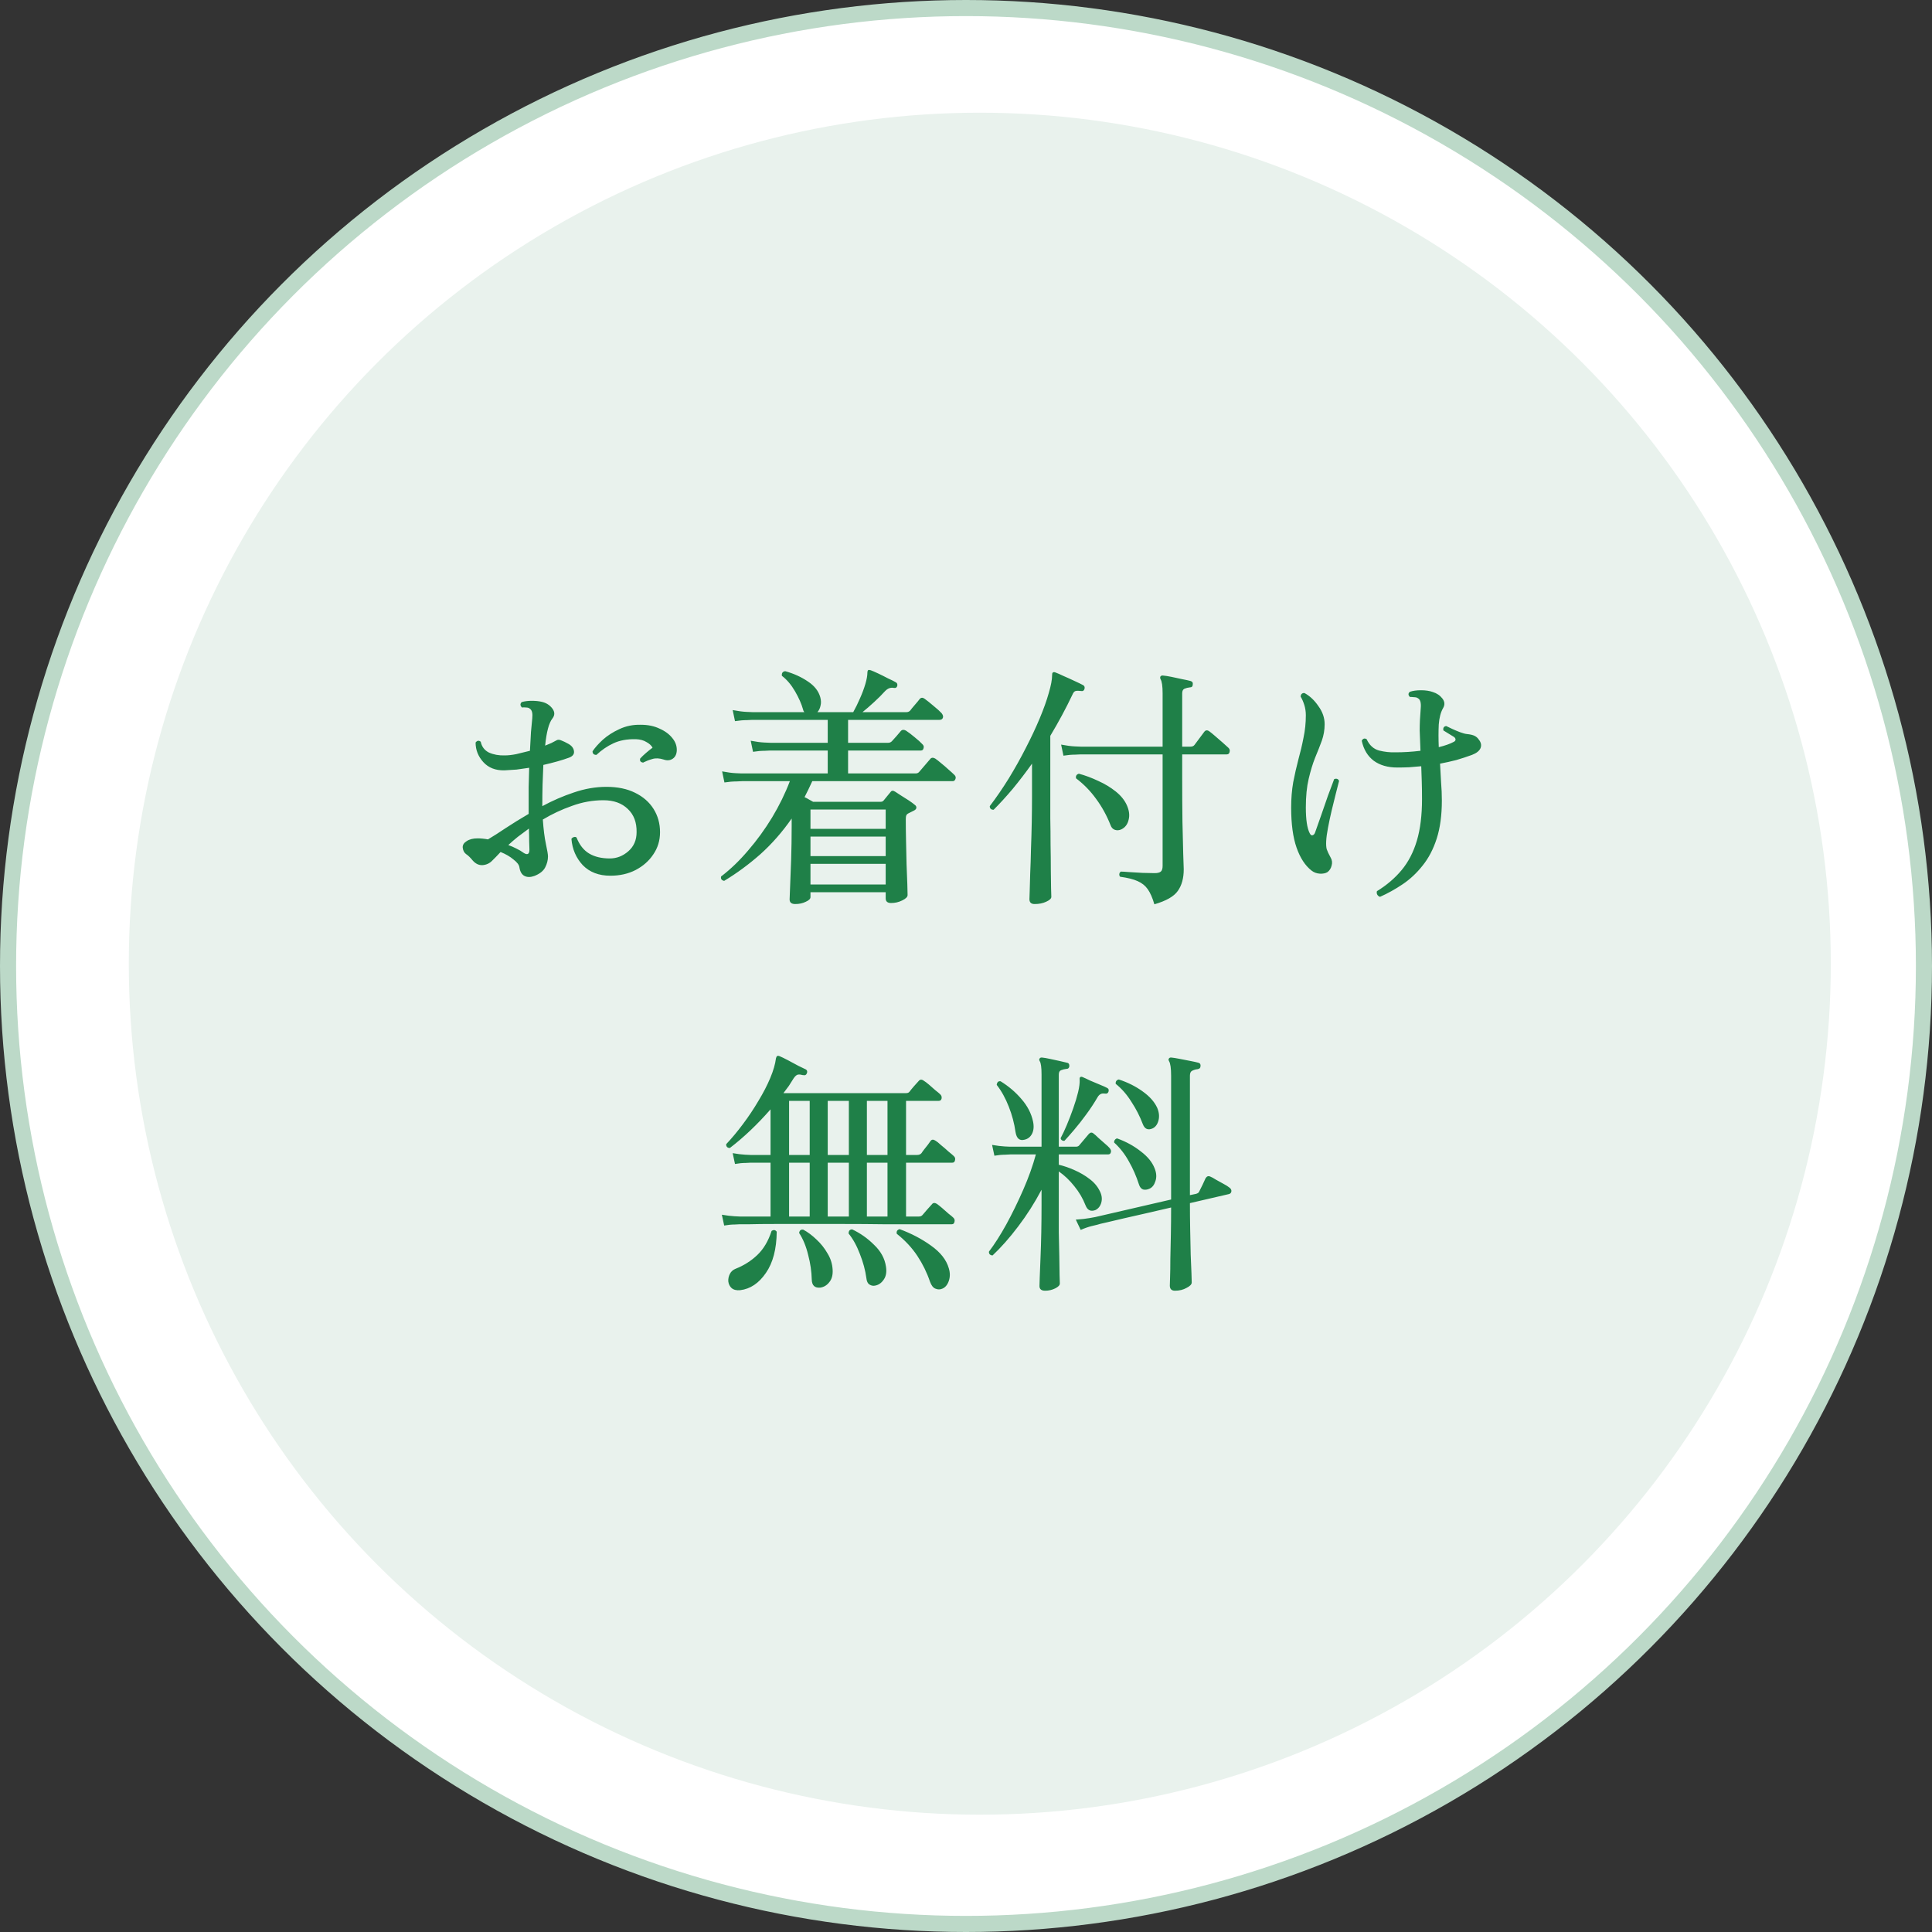
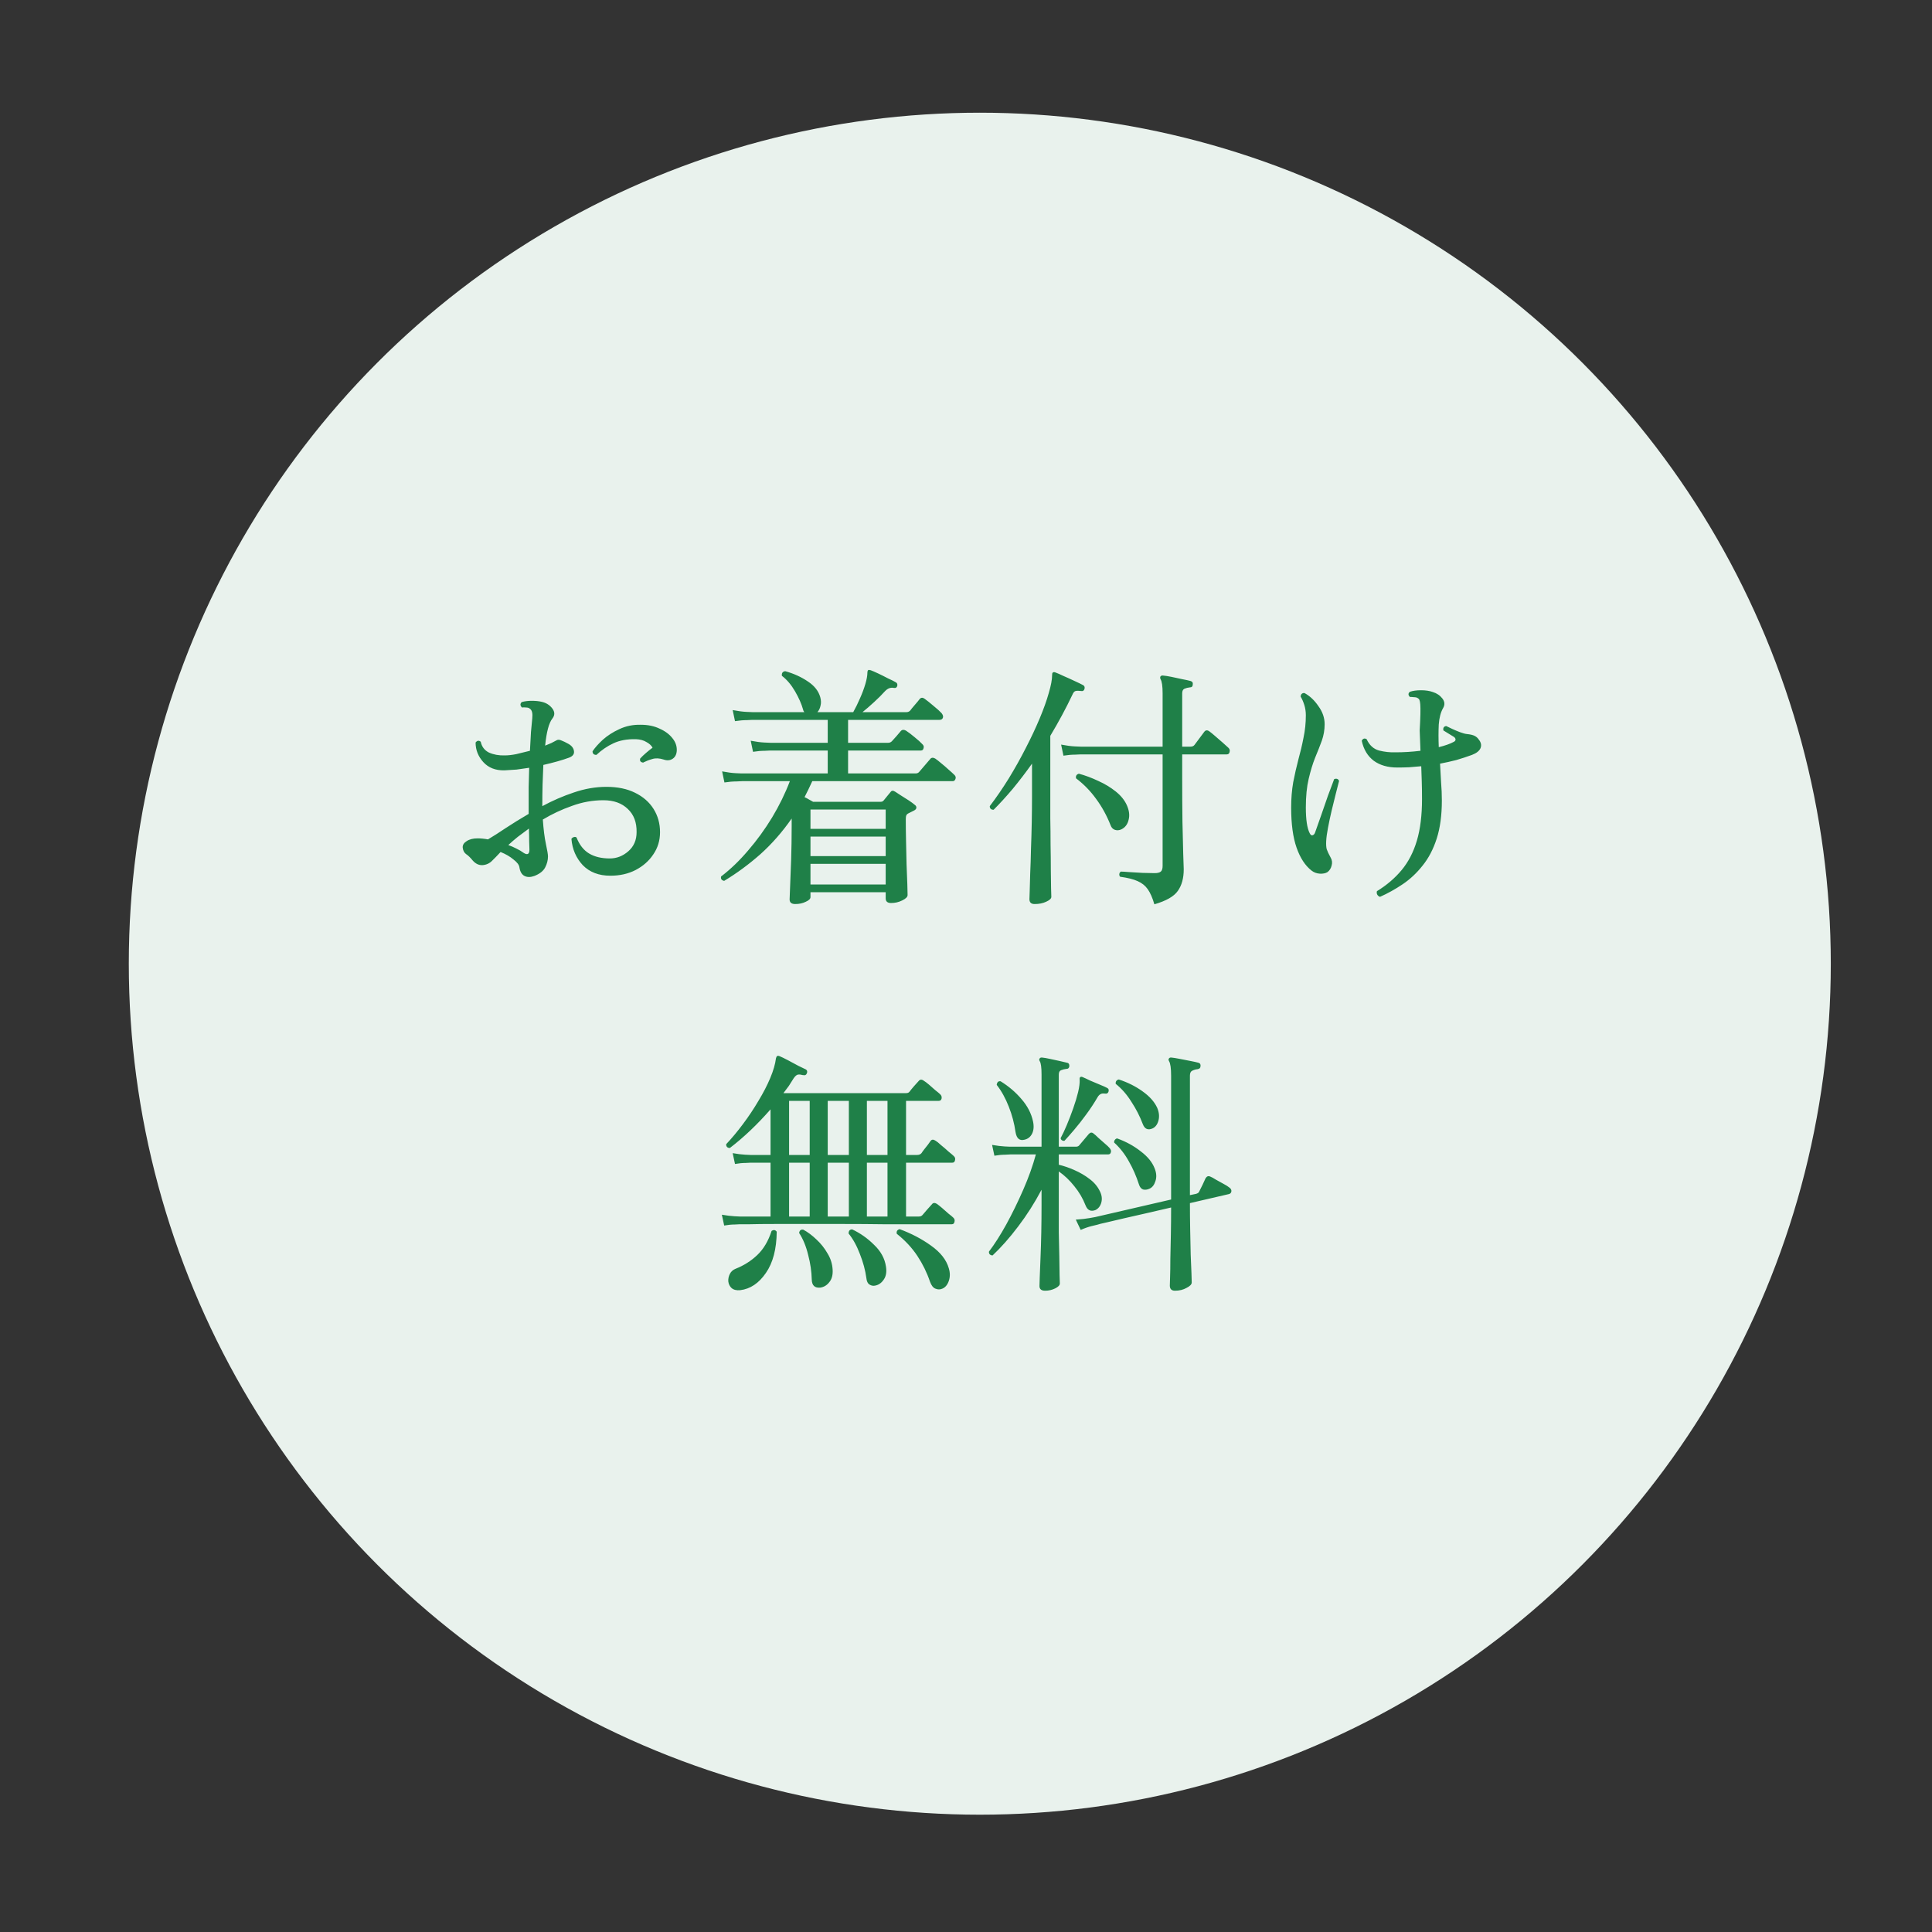
<svg xmlns="http://www.w3.org/2000/svg" width="120" height="120" viewBox="0 0 120 120" fill="none">
  <rect x="0" y="0" width="120" height="120" fill="#333333" stroke="none" />
-   <circle cx="60" cy="60" r="59.5" fill="white" stroke="#BCD9C8" />
  <circle cx="60.857" cy="59.857" r="52.857" fill="#E9F2ED" />
-   <path d="M33.188 54.408C32.953 54.493 32.751 54.493 32.58 54.408C32.409 54.323 32.303 54.141 32.26 53.864C32.239 53.715 32.116 53.555 31.892 53.384C31.679 53.203 31.412 53.048 31.092 52.92C30.985 53.027 30.889 53.128 30.804 53.224C30.719 53.309 30.644 53.384 30.58 53.448C30.42 53.619 30.217 53.715 29.972 53.736C29.737 53.747 29.529 53.645 29.348 53.432C29.209 53.261 29.076 53.133 28.948 53.048C28.831 52.963 28.761 52.829 28.74 52.648C28.729 52.488 28.809 52.355 28.98 52.248C29.151 52.131 29.38 52.072 29.668 52.072C29.764 52.072 29.865 52.077 29.972 52.088C30.089 52.099 30.201 52.115 30.308 52.136C30.617 51.955 30.985 51.72 31.412 51.432C31.849 51.144 32.324 50.851 32.836 50.552V50.12C32.836 49.704 32.836 49.293 32.836 48.888C32.847 48.472 32.857 48.072 32.868 47.688C32.601 47.731 32.34 47.768 32.084 47.8C31.828 47.821 31.577 47.837 31.332 47.848C30.777 47.859 30.34 47.688 30.02 47.336C29.7 46.984 29.54 46.579 29.54 46.12C29.636 45.992 29.743 45.976 29.86 46.072C29.924 46.381 30.095 46.605 30.372 46.744C30.66 46.872 30.985 46.931 31.348 46.92C31.561 46.92 31.801 46.893 32.068 46.84C32.345 46.776 32.628 46.707 32.916 46.632C32.937 46.195 32.959 45.805 32.98 45.464C33.012 45.112 33.039 44.829 33.06 44.616C33.092 44.307 33.044 44.109 32.916 44.024C32.863 43.971 32.783 43.944 32.676 43.944C32.58 43.933 32.495 43.933 32.42 43.944C32.303 43.827 32.297 43.715 32.404 43.608C32.585 43.555 32.793 43.528 33.028 43.528C33.263 43.528 33.471 43.549 33.652 43.592C33.929 43.656 34.148 43.795 34.308 44.008C34.468 44.221 34.468 44.429 34.308 44.632C34.095 44.899 33.945 45.459 33.86 46.312C33.999 46.259 34.127 46.205 34.244 46.152C34.372 46.088 34.484 46.029 34.58 45.976C34.655 45.933 34.751 45.939 34.868 45.992C34.985 46.035 35.129 46.104 35.3 46.2C35.513 46.317 35.631 46.472 35.652 46.664C35.673 46.845 35.567 46.979 35.332 47.064C34.927 47.213 34.399 47.363 33.748 47.512C33.737 47.896 33.721 48.301 33.7 48.728C33.689 49.155 33.684 49.587 33.684 50.024V50.072C34.313 49.731 34.964 49.448 35.636 49.224C36.319 48.989 36.996 48.872 37.668 48.872C38.361 48.872 38.953 48.995 39.444 49.24C39.945 49.485 40.329 49.821 40.596 50.248C40.863 50.675 40.996 51.155 40.996 51.688C40.996 52.2 40.857 52.659 40.58 53.064C40.313 53.469 39.945 53.795 39.476 54.04C39.017 54.275 38.495 54.392 37.908 54.392C37.193 54.392 36.623 54.173 36.196 53.736C35.78 53.288 35.545 52.744 35.492 52.104C35.535 52.04 35.588 52.003 35.652 51.992C35.716 51.971 35.769 51.981 35.812 52.024C35.993 52.483 36.255 52.813 36.596 53.016C36.937 53.219 37.364 53.32 37.876 53.32C38.303 53.32 38.687 53.171 39.028 52.872C39.369 52.573 39.54 52.179 39.54 51.688C39.551 51.08 39.369 50.6 38.996 50.248C38.623 49.885 38.116 49.704 37.476 49.704C36.815 49.704 36.164 49.821 35.524 50.056C34.884 50.28 34.281 50.563 33.716 50.904C33.759 51.523 33.823 52.029 33.908 52.424C33.993 52.819 34.036 53.075 34.036 53.192C34.036 53.427 33.977 53.656 33.86 53.88C33.743 54.104 33.519 54.28 33.188 54.408ZM39.956 47.368C39.785 47.347 39.721 47.261 39.764 47.112C39.86 47.005 39.983 46.888 40.132 46.76C40.281 46.632 40.415 46.525 40.532 46.44C40.457 46.301 40.329 46.184 40.148 46.088C39.977 45.981 39.759 45.923 39.492 45.912C38.948 45.901 38.484 45.987 38.1 46.168C37.727 46.339 37.375 46.579 37.044 46.888C36.884 46.888 36.804 46.813 36.804 46.664C36.953 46.44 37.167 46.2 37.444 45.944C37.732 45.688 38.073 45.469 38.468 45.288C38.873 45.096 39.316 45.005 39.796 45.016C40.244 45.016 40.633 45.096 40.964 45.256C41.305 45.405 41.572 45.603 41.764 45.848C41.956 46.083 42.047 46.339 42.036 46.616C42.025 46.851 41.94 47.021 41.78 47.128C41.62 47.235 41.433 47.251 41.22 47.176C40.953 47.091 40.719 47.08 40.516 47.144C40.324 47.197 40.143 47.267 39.972 47.352L39.956 47.368ZM32.516 52.968C32.761 53.128 32.884 53.059 32.884 52.76C32.884 52.653 32.879 52.488 32.868 52.264C32.868 52.029 32.863 51.763 32.852 51.464C32.617 51.635 32.388 51.805 32.164 51.976C31.951 52.147 31.753 52.317 31.572 52.488C31.753 52.552 31.924 52.627 32.084 52.712C32.244 52.787 32.388 52.872 32.516 52.968ZM49.396 56.152C49.161 56.152 49.044 56.056 49.044 55.864C49.044 55.768 49.055 55.491 49.076 55.032C49.097 54.584 49.119 54.029 49.14 53.368C49.161 52.707 49.172 52.024 49.172 51.32V50.84C48.585 51.683 47.935 52.424 47.22 53.064C46.505 53.693 45.759 54.243 44.98 54.712C44.82 54.68 44.756 54.589 44.788 54.44C45.375 53.992 45.935 53.453 46.468 52.824C47.012 52.195 47.508 51.512 47.956 50.776C48.404 50.029 48.772 49.277 49.06 48.52C48.74 48.52 48.436 48.52 48.148 48.52C47.871 48.52 47.615 48.52 47.38 48.52C47.017 48.52 46.724 48.52 46.5 48.52C46.276 48.52 46.137 48.52 46.084 48.52C46.084 48.52 45.972 48.525 45.748 48.536C45.524 48.536 45.273 48.557 44.996 48.6L44.852 47.912C45.183 47.976 45.465 48.013 45.7 48.024C45.945 48.035 46.068 48.04 46.068 48.04H51.412V46.616C51.06 46.616 50.719 46.616 50.388 46.616C50.068 46.616 49.764 46.616 49.476 46.616C49.028 46.616 48.655 46.616 48.356 46.616C48.068 46.616 47.897 46.616 47.844 46.616C47.844 46.616 47.732 46.621 47.508 46.632C47.284 46.632 47.039 46.653 46.772 46.696L46.628 46.008C46.959 46.072 47.241 46.109 47.476 46.12C47.721 46.131 47.844 46.136 47.844 46.136H51.412V44.712C50.975 44.712 50.543 44.712 50.116 44.712C49.7 44.712 49.311 44.712 48.948 44.712C48.361 44.712 47.865 44.712 47.46 44.712C47.065 44.712 46.825 44.712 46.74 44.712C46.74 44.712 46.628 44.717 46.404 44.728C46.18 44.728 45.929 44.749 45.652 44.792L45.508 44.104C45.839 44.168 46.121 44.205 46.356 44.216C46.601 44.227 46.724 44.232 46.724 44.232H49.956C49.913 44.179 49.887 44.12 49.876 44.056C49.78 43.715 49.615 43.341 49.38 42.936C49.145 42.531 48.873 42.211 48.564 41.976C48.543 41.805 48.612 41.709 48.772 41.688C49.305 41.837 49.775 42.051 50.18 42.328C50.585 42.595 50.841 42.92 50.948 43.304C51.001 43.496 51.007 43.672 50.964 43.832C50.932 43.992 50.868 44.125 50.772 44.232H52.996C53.145 43.965 53.284 43.683 53.412 43.384C53.551 43.075 53.663 42.776 53.748 42.488C53.833 42.2 53.876 41.96 53.876 41.768C53.876 41.704 53.892 41.656 53.924 41.624C53.945 41.603 53.988 41.603 54.052 41.624C54.063 41.624 54.068 41.624 54.068 41.624C54.185 41.667 54.345 41.736 54.548 41.832C54.751 41.928 54.953 42.029 55.156 42.136C55.369 42.232 55.529 42.312 55.636 42.376C55.721 42.419 55.753 42.493 55.732 42.6C55.7 42.707 55.631 42.749 55.524 42.728C55.321 42.685 55.135 42.755 54.964 42.936C54.783 43.139 54.559 43.363 54.292 43.608C54.036 43.843 53.796 44.051 53.572 44.232H56.308C56.393 44.232 56.468 44.2 56.532 44.136C56.585 44.061 56.681 43.944 56.82 43.784C56.969 43.613 57.071 43.491 57.124 43.416C57.209 43.32 57.311 43.315 57.428 43.4C57.577 43.507 57.764 43.656 57.988 43.848C58.212 44.029 58.377 44.179 58.484 44.296C58.569 44.403 58.596 44.499 58.564 44.584C58.532 44.669 58.463 44.712 58.356 44.712H52.676V46.136H55.172C55.257 46.136 55.332 46.104 55.396 46.04C55.449 45.976 55.545 45.869 55.684 45.72C55.823 45.56 55.913 45.453 55.956 45.4C56.041 45.315 56.148 45.309 56.276 45.384C56.425 45.48 56.601 45.613 56.804 45.784C57.017 45.955 57.177 46.099 57.284 46.216C57.369 46.291 57.396 46.376 57.364 46.472C57.343 46.568 57.289 46.616 57.204 46.616H52.676V48.04H56.868C56.964 48.04 57.039 48.008 57.092 47.944C57.124 47.901 57.188 47.827 57.284 47.72C57.38 47.603 57.476 47.491 57.572 47.384C57.668 47.267 57.732 47.192 57.764 47.16C57.839 47.053 57.945 47.037 58.084 47.112C58.18 47.176 58.303 47.272 58.452 47.4C58.612 47.528 58.767 47.661 58.916 47.8C59.065 47.928 59.183 48.035 59.268 48.12C59.353 48.195 59.38 48.28 59.348 48.376C59.316 48.472 59.257 48.52 59.172 48.52H50.452C50.377 48.691 50.297 48.861 50.212 49.032C50.137 49.192 50.057 49.352 49.972 49.512C50.068 49.555 50.159 49.603 50.244 49.656C50.34 49.709 50.425 49.757 50.5 49.8H54.708C54.783 49.8 54.841 49.773 54.884 49.72C54.937 49.656 55.007 49.571 55.092 49.464C55.177 49.357 55.252 49.267 55.316 49.192C55.38 49.096 55.476 49.091 55.604 49.176C55.689 49.229 55.812 49.309 55.972 49.416C56.132 49.512 56.292 49.613 56.452 49.72C56.612 49.827 56.735 49.917 56.82 49.992C56.895 50.045 56.927 50.109 56.916 50.184C56.905 50.248 56.857 50.301 56.772 50.344L56.42 50.52C56.356 50.552 56.313 50.595 56.292 50.648C56.271 50.691 56.26 50.771 56.26 50.888C56.26 51.283 56.265 51.731 56.276 52.232C56.287 52.723 56.297 53.208 56.308 53.688C56.329 54.157 56.345 54.568 56.356 54.92C56.367 55.261 56.372 55.485 56.372 55.592C56.372 55.709 56.26 55.821 56.036 55.928C55.823 56.035 55.593 56.088 55.348 56.088C55.124 56.088 55.012 55.992 55.012 55.8V55.416H50.34V55.72C50.34 55.827 50.244 55.923 50.052 56.008C49.86 56.104 49.641 56.152 49.396 56.152ZM50.34 54.936H55.012V53.656H50.34V54.936ZM50.34 53.176H55.012V51.96H50.34V53.176ZM50.34 51.48H55.012V50.28H50.34V51.48ZM71.7 56.168C71.583 55.763 71.444 55.448 71.284 55.224C71.135 55.011 70.927 54.845 70.66 54.728C70.404 54.611 70.041 54.52 69.572 54.456C69.529 54.403 69.513 54.344 69.524 54.28C69.535 54.216 69.567 54.168 69.62 54.136C69.716 54.136 69.892 54.147 70.148 54.168C70.404 54.179 70.676 54.195 70.964 54.216C71.263 54.227 71.513 54.232 71.716 54.232C71.897 54.232 72.025 54.2 72.1 54.136C72.175 54.072 72.212 53.955 72.212 53.784V46.856C71.785 46.856 71.359 46.856 70.932 46.856C70.505 46.856 70.095 46.856 69.7 46.856C69.028 46.856 68.452 46.856 67.972 46.856C67.492 46.856 67.209 46.856 67.124 46.856C67.124 46.856 67.012 46.861 66.788 46.872C66.564 46.872 66.319 46.893 66.052 46.936L65.908 46.248C66.239 46.312 66.521 46.349 66.756 46.36C67.001 46.371 67.124 46.376 67.124 46.376H72.212V43.064C72.212 42.616 72.169 42.323 72.084 42.184C72.052 42.12 72.052 42.061 72.084 42.008C72.127 41.965 72.18 41.949 72.244 41.96C72.372 41.971 72.543 41.997 72.756 42.04C72.98 42.083 73.204 42.131 73.428 42.184C73.652 42.227 73.823 42.264 73.94 42.296C74.057 42.328 74.105 42.403 74.084 42.52C74.084 42.637 74.02 42.696 73.892 42.696C73.785 42.707 73.679 42.733 73.572 42.776C73.476 42.819 73.428 42.915 73.428 43.064V46.376H73.94C74.057 46.376 74.143 46.339 74.196 46.264L74.804 45.448C74.889 45.341 74.996 45.336 75.124 45.432C75.199 45.485 75.316 45.581 75.476 45.72C75.636 45.859 75.796 45.997 75.956 46.136C76.116 46.275 76.228 46.376 76.292 46.44C76.377 46.515 76.404 46.605 76.372 46.712C76.351 46.808 76.292 46.856 76.196 46.856H73.428V48.232C73.428 49.267 73.433 50.2 73.444 51.032C73.465 51.853 73.481 52.52 73.492 53.032C73.513 53.544 73.524 53.864 73.524 53.992C73.524 54.547 73.401 54.995 73.156 55.336C72.921 55.677 72.436 55.955 71.7 56.168ZM64.26 56.152C64.047 56.152 63.94 56.051 63.94 55.848C63.94 55.816 63.945 55.656 63.956 55.368C63.967 55.08 63.977 54.707 63.988 54.248C64.009 53.789 64.025 53.288 64.036 52.744C64.057 52.189 64.073 51.629 64.084 51.064C64.095 50.499 64.1 49.965 64.1 49.464V47.432C63.705 47.987 63.305 48.509 62.9 49C62.495 49.48 62.1 49.912 61.716 50.296C61.556 50.296 61.476 50.221 61.476 50.072C61.881 49.539 62.276 48.963 62.66 48.344C63.044 47.715 63.396 47.085 63.716 46.456C64.047 45.816 64.335 45.203 64.58 44.616C64.825 44.029 65.012 43.507 65.14 43.048C65.279 42.579 65.348 42.211 65.348 41.944C65.348 41.859 65.359 41.805 65.38 41.784C65.423 41.741 65.481 41.736 65.556 41.768C65.673 41.811 65.844 41.885 66.068 41.992C66.292 42.088 66.516 42.189 66.74 42.296C66.975 42.403 67.151 42.488 67.268 42.552C67.353 42.595 67.385 42.669 67.364 42.776C67.332 42.893 67.263 42.941 67.156 42.92C67.007 42.899 66.889 42.899 66.804 42.92C66.729 42.941 66.665 43.016 66.612 43.144C66.207 43.997 65.748 44.851 65.236 45.704V49.464C65.236 49.859 65.236 50.317 65.236 50.84C65.247 51.363 65.252 51.901 65.252 52.456C65.263 53.011 65.268 53.528 65.268 54.008C65.279 54.477 65.284 54.867 65.284 55.176C65.295 55.496 65.3 55.672 65.3 55.704C65.3 55.811 65.193 55.912 64.98 56.008C64.777 56.104 64.537 56.152 64.26 56.152ZM69.652 51.512C69.513 51.576 69.38 51.587 69.252 51.544C69.124 51.501 69.033 51.405 68.98 51.256C68.745 50.659 68.447 50.115 68.084 49.624C67.732 49.133 67.316 48.707 66.836 48.344C66.804 48.195 66.863 48.099 67.012 48.056C67.407 48.163 67.807 48.312 68.212 48.504C68.617 48.685 68.98 48.904 69.3 49.16C69.62 49.416 69.849 49.699 69.988 50.008C70.137 50.339 70.175 50.643 70.1 50.92C70.036 51.197 69.887 51.395 69.652 51.512ZM85.716 55.704C85.641 55.683 85.583 55.635 85.54 55.56C85.508 55.496 85.503 55.427 85.524 55.352C86.132 54.979 86.644 54.541 87.06 54.04C87.476 53.539 87.791 52.931 88.004 52.216C88.217 51.501 88.324 50.643 88.324 49.64C88.324 49.235 88.319 48.867 88.308 48.536C88.297 48.195 88.287 47.88 88.276 47.592C88.02 47.613 87.769 47.635 87.524 47.656C87.279 47.667 87.033 47.672 86.788 47.672C86.201 47.672 85.716 47.533 85.332 47.256C84.948 46.968 84.697 46.552 84.58 46.008C84.655 45.869 84.756 45.837 84.884 45.912C85.055 46.285 85.311 46.52 85.652 46.616C85.993 46.701 86.335 46.739 86.676 46.728C87.188 46.728 87.705 46.696 88.228 46.632C88.207 46.195 88.191 45.773 88.18 45.368C88.18 44.952 88.201 44.493 88.244 43.992C88.276 43.651 88.217 43.443 88.068 43.368C88.015 43.325 87.935 43.304 87.828 43.304C87.732 43.293 87.647 43.288 87.572 43.288C87.455 43.171 87.455 43.064 87.572 42.968C87.753 42.904 87.983 42.872 88.26 42.872C88.548 42.872 88.793 42.909 88.996 42.984C89.241 43.059 89.439 43.192 89.588 43.384C89.737 43.576 89.753 43.773 89.636 43.976C89.487 44.232 89.396 44.573 89.364 45C89.343 45.427 89.343 45.896 89.364 46.408C89.759 46.312 90.073 46.2 90.308 46.072C90.383 46.029 90.415 45.976 90.404 45.912C90.393 45.848 90.351 45.795 90.276 45.752C90.212 45.709 90.116 45.651 89.988 45.576C89.86 45.501 89.748 45.432 89.652 45.368C89.62 45.208 89.679 45.117 89.828 45.096C89.924 45.139 90.047 45.197 90.196 45.272C90.356 45.347 90.521 45.416 90.692 45.48C90.863 45.544 91.001 45.581 91.108 45.592C91.321 45.613 91.481 45.651 91.588 45.704C91.695 45.757 91.78 45.832 91.844 45.928C91.993 46.109 92.031 46.291 91.956 46.472C91.881 46.643 91.705 46.781 91.428 46.888C91.108 47.005 90.783 47.112 90.452 47.208C90.121 47.293 89.785 47.368 89.444 47.432C89.465 47.805 89.487 48.189 89.508 48.584C89.54 48.968 89.556 49.347 89.556 49.72C89.556 50.637 89.449 51.427 89.236 52.088C89.023 52.749 88.729 53.309 88.356 53.768C87.993 54.227 87.583 54.611 87.124 54.92C86.665 55.229 86.196 55.491 85.716 55.704ZM82.452 54.168C82.335 54.243 82.175 54.275 81.972 54.264C81.78 54.253 81.609 54.189 81.46 54.072C81.065 53.763 80.756 53.288 80.532 52.648C80.308 52.008 80.196 51.176 80.196 50.152C80.196 49.597 80.239 49.075 80.324 48.584C80.42 48.093 80.527 47.624 80.644 47.176C80.772 46.717 80.879 46.264 80.964 45.816C81.06 45.368 81.108 44.904 81.108 44.424C81.108 44.2 81.076 43.987 81.012 43.784C80.948 43.581 80.873 43.411 80.788 43.272C80.788 43.197 80.809 43.139 80.852 43.096C80.905 43.053 80.964 43.037 81.028 43.048C81.359 43.229 81.647 43.501 81.892 43.864C82.148 44.216 82.276 44.589 82.276 44.984C82.276 45.336 82.217 45.677 82.1 46.008C81.983 46.328 81.844 46.68 81.684 47.064C81.535 47.437 81.401 47.875 81.284 48.376C81.167 48.867 81.108 49.459 81.108 50.152C81.108 50.909 81.188 51.443 81.348 51.752C81.401 51.859 81.46 51.901 81.524 51.88C81.599 51.859 81.652 51.8 81.684 51.704C81.801 51.384 81.929 51.021 82.068 50.616C82.207 50.211 82.345 49.811 82.484 49.416C82.633 49.011 82.761 48.669 82.868 48.392C83.017 48.339 83.119 48.376 83.172 48.504C83.119 48.717 83.049 48.989 82.964 49.32C82.879 49.651 82.793 49.997 82.708 50.36C82.623 50.723 82.548 51.075 82.484 51.416C82.42 51.747 82.383 52.024 82.372 52.248C82.361 52.451 82.372 52.616 82.404 52.744C82.447 52.872 82.527 53.043 82.644 53.256C82.74 53.416 82.761 53.587 82.708 53.768C82.665 53.939 82.58 54.072 82.452 54.168ZM44.98 76.12L44.836 75.448C45.145 75.501 45.407 75.533 45.62 75.544C45.833 75.555 45.94 75.56 45.94 75.56H47.86V72.216H46.628C46.628 72.216 46.527 72.221 46.324 72.232C46.121 72.232 45.897 72.253 45.652 72.296L45.508 71.624C45.807 71.677 46.063 71.709 46.276 71.72C46.5 71.731 46.612 71.736 46.612 71.736H47.86V68.904C47.039 69.843 46.196 70.643 45.332 71.304C45.257 71.304 45.199 71.283 45.156 71.24C45.113 71.187 45.097 71.128 45.108 71.064C45.46 70.691 45.807 70.275 46.148 69.816C46.5 69.347 46.82 68.867 47.108 68.376C47.407 67.885 47.652 67.411 47.844 66.952C48.036 66.493 48.153 66.088 48.196 65.736C48.217 65.651 48.244 65.603 48.276 65.592C48.308 65.571 48.361 65.576 48.436 65.608C48.543 65.651 48.708 65.731 48.932 65.848C49.156 65.965 49.375 66.083 49.588 66.2C49.812 66.307 49.967 66.381 50.052 66.424C50.137 66.477 50.159 66.557 50.116 66.664C50.073 66.771 49.999 66.808 49.892 66.776C49.881 66.776 49.871 66.776 49.86 66.776C49.753 66.744 49.657 66.733 49.572 66.744C49.487 66.755 49.396 66.829 49.3 66.968C49.204 67.128 49.103 67.288 48.996 67.448C48.889 67.597 48.777 67.747 48.66 67.896H56.276C56.372 67.896 56.441 67.869 56.484 67.816C56.537 67.741 56.633 67.624 56.772 67.464C56.921 67.293 57.017 67.187 57.06 67.144C57.145 67.037 57.252 67.032 57.38 67.128C57.455 67.171 57.561 67.251 57.7 67.368C57.839 67.485 57.972 67.603 58.1 67.72C58.239 67.827 58.335 67.907 58.388 67.96C58.473 68.035 58.505 68.125 58.484 68.232C58.463 68.328 58.404 68.376 58.308 68.376H56.276V71.736H56.964C57.081 71.736 57.172 71.699 57.236 71.624C57.268 71.571 57.321 71.496 57.396 71.4C57.481 71.293 57.561 71.192 57.636 71.096C57.711 70.989 57.764 70.915 57.796 70.872C57.871 70.765 57.977 70.76 58.116 70.856C58.191 70.899 58.303 70.989 58.452 71.128C58.612 71.256 58.767 71.389 58.916 71.528C59.076 71.656 59.183 71.747 59.236 71.8C59.321 71.875 59.348 71.965 59.316 72.072C59.295 72.168 59.241 72.216 59.156 72.216H56.276V75.56H57.076C57.172 75.56 57.247 75.528 57.3 75.464C57.353 75.4 57.449 75.288 57.588 75.128C57.737 74.957 57.833 74.851 57.876 74.808C57.951 74.701 58.057 74.691 58.196 74.776C58.271 74.829 58.377 74.915 58.516 75.032C58.655 75.149 58.788 75.267 58.916 75.384C59.055 75.491 59.151 75.571 59.204 75.624C59.289 75.699 59.316 75.789 59.284 75.896C59.263 75.992 59.209 76.04 59.124 76.04C59.103 76.04 59.028 76.04 58.9 76.04C58.772 76.04 58.607 76.04 58.404 76.04C58.02 76.04 57.513 76.04 56.884 76.04C56.265 76.04 55.577 76.04 54.82 76.04C54.063 76.029 53.279 76.024 52.468 76.024C51.668 76.024 50.889 76.024 50.132 76.024C49.385 76.024 48.703 76.024 48.084 76.024C47.476 76.024 46.98 76.029 46.596 76.04C46.212 76.04 45.999 76.04 45.956 76.04C45.956 76.04 45.855 76.045 45.652 76.056C45.449 76.056 45.225 76.077 44.98 76.12ZM58.532 80.04C58.393 80.104 58.249 80.104 58.1 80.04C57.961 79.987 57.849 79.843 57.764 79.608C57.572 79.043 57.311 78.509 56.98 78.008C56.649 77.507 56.223 77.048 55.7 76.632C55.668 76.483 55.727 76.387 55.876 76.344C56.601 76.611 57.252 76.952 57.828 77.368C58.415 77.784 58.783 78.253 58.932 78.776C59.017 79.053 59.017 79.315 58.932 79.56C58.847 79.805 58.713 79.965 58.532 80.04ZM45.972 80.136C45.748 80.157 45.572 80.115 45.444 80.008C45.327 79.901 45.257 79.763 45.236 79.592C45.225 79.432 45.257 79.277 45.332 79.128C45.407 78.979 45.524 78.872 45.684 78.808C46.196 78.605 46.644 78.323 47.028 77.96C47.423 77.587 47.721 77.085 47.924 76.456C48.052 76.371 48.159 76.387 48.244 76.504C48.233 77.581 48.009 78.435 47.572 79.064C47.135 79.704 46.601 80.061 45.972 80.136ZM51.412 71.736H52.724V68.376H51.412V71.736ZM51.412 75.56H52.724V72.216H51.412V75.56ZM49.012 71.736H50.292V68.376H49.012V71.736ZM53.844 71.736H55.124V68.376H53.844V71.736ZM49.012 75.56H50.292V72.216H49.012V75.56ZM53.844 75.56H55.124V72.216H53.844V75.56ZM50.948 79.976C50.607 80.008 50.431 79.843 50.42 79.48C50.409 78.979 50.335 78.467 50.196 77.944C50.068 77.411 49.881 76.957 49.636 76.584C49.657 76.424 49.743 76.355 49.892 76.376C50.169 76.525 50.441 76.728 50.708 76.984C50.985 77.24 51.215 77.528 51.396 77.848C51.588 78.157 51.695 78.493 51.716 78.856C51.737 79.187 51.668 79.448 51.508 79.64C51.359 79.832 51.172 79.944 50.948 79.976ZM54.372 79.848C54.244 79.88 54.121 79.859 54.004 79.784C53.897 79.72 53.833 79.587 53.812 79.384C53.748 78.904 53.615 78.408 53.412 77.896C53.22 77.384 52.985 76.957 52.708 76.616C52.708 76.445 52.783 76.36 52.932 76.36C53.433 76.595 53.887 76.915 54.292 77.32C54.708 77.715 54.953 78.163 55.028 78.664C55.081 78.995 55.039 79.261 54.9 79.464C54.761 79.677 54.585 79.805 54.372 79.848ZM64.916 80.168C64.681 80.168 64.564 80.072 64.564 79.88C64.564 79.837 64.569 79.656 64.58 79.336C64.591 79.016 64.607 78.611 64.628 78.12C64.649 77.629 64.665 77.101 64.676 76.536C64.687 75.96 64.692 75.4 64.692 74.856V73.896C64.265 74.707 63.78 75.469 63.236 76.184C62.703 76.888 62.175 77.485 61.652 77.976C61.588 77.976 61.529 77.955 61.476 77.912C61.433 77.859 61.417 77.8 61.428 77.736C61.769 77.288 62.127 76.728 62.5 76.056C62.873 75.373 63.225 74.653 63.556 73.896C63.887 73.139 64.148 72.408 64.34 71.704H62.74C62.74 71.704 62.639 71.709 62.436 71.72C62.233 71.72 62.009 71.741 61.764 71.784L61.62 71.112C61.929 71.165 62.191 71.197 62.404 71.208C62.628 71.219 62.74 71.224 62.74 71.224H64.692V66.728C64.692 66.301 64.655 66.029 64.58 65.912C64.537 65.837 64.537 65.779 64.58 65.736C64.612 65.693 64.665 65.677 64.74 65.688C64.857 65.699 65.012 65.725 65.204 65.768C65.407 65.811 65.604 65.853 65.796 65.896C65.999 65.939 66.159 65.976 66.276 66.008C66.372 66.019 66.42 66.088 66.42 66.216C66.409 66.333 66.345 66.392 66.228 66.392C66.121 66.403 66.015 66.429 65.908 66.472C65.812 66.504 65.764 66.595 65.764 66.744V71.224H66.82C66.916 71.224 66.985 71.197 67.028 71.144C67.06 71.101 67.119 71.032 67.204 70.936C67.289 70.829 67.375 70.728 67.46 70.632C67.545 70.525 67.604 70.456 67.636 70.424C67.732 70.328 67.828 70.323 67.924 70.408C67.999 70.461 68.1 70.552 68.228 70.68C68.367 70.797 68.5 70.915 68.628 71.032C68.767 71.149 68.863 71.24 68.916 71.304C69.001 71.4 69.028 71.491 68.996 71.576C68.975 71.661 68.916 71.704 68.82 71.704H65.764V72.344C66.084 72.419 66.409 72.531 66.74 72.68C67.081 72.829 67.391 73.011 67.668 73.224C67.956 73.437 68.169 73.688 68.308 73.976C68.436 74.221 68.468 74.461 68.404 74.696C68.34 74.92 68.217 75.075 68.036 75.16C67.748 75.267 67.545 75.171 67.428 74.872C67.257 74.435 67.023 74.035 66.724 73.672C66.436 73.309 66.116 73.005 65.764 72.76V74.856C65.764 75.421 65.764 75.981 65.764 76.536C65.775 77.091 65.785 77.597 65.796 78.056C65.807 78.515 65.812 78.893 65.812 79.192C65.823 79.491 65.828 79.667 65.828 79.72C65.828 79.827 65.732 79.928 65.54 80.024C65.348 80.12 65.14 80.168 64.916 80.168ZM72.98 80.168C72.767 80.168 72.66 80.061 72.66 79.848C72.66 79.795 72.665 79.619 72.676 79.32C72.687 79.032 72.692 78.659 72.692 78.2C72.703 77.741 72.713 77.24 72.724 76.696C72.735 76.141 72.74 75.576 72.74 75C72.228 75.117 71.721 75.235 71.22 75.352C70.719 75.469 70.249 75.576 69.812 75.672C69.385 75.768 69.023 75.853 68.724 75.928C68.425 75.992 68.233 76.04 68.148 76.072C68.148 76.072 68.036 76.099 67.812 76.152C67.599 76.205 67.369 76.285 67.124 76.392L66.82 75.752C67.161 75.731 67.449 75.699 67.684 75.656C67.919 75.613 68.036 75.592 68.036 75.592L72.74 74.504V66.824C72.74 66.355 72.697 66.051 72.612 65.912C72.569 65.837 72.569 65.779 72.612 65.736C72.644 65.693 72.697 65.677 72.772 65.688C72.889 65.699 73.055 65.725 73.268 65.768C73.492 65.811 73.711 65.853 73.924 65.896C74.148 65.939 74.319 65.976 74.436 66.008C74.543 66.04 74.585 66.115 74.564 66.232C74.564 66.328 74.505 66.387 74.388 66.408C74.271 66.419 74.159 66.451 74.052 66.504C73.956 66.547 73.908 66.648 73.908 66.808V74.232L74.292 74.152C74.399 74.12 74.463 74.072 74.484 74.008C74.527 73.923 74.596 73.784 74.692 73.592C74.788 73.389 74.852 73.251 74.884 73.176C74.959 73.059 75.055 73.027 75.172 73.08C75.257 73.112 75.375 73.176 75.524 73.272C75.684 73.357 75.839 73.443 75.988 73.528C76.148 73.613 76.26 73.683 76.324 73.736C76.441 73.811 76.495 73.896 76.484 73.992C76.473 74.088 76.42 74.147 76.324 74.168L73.908 74.728C73.908 75.272 73.913 75.821 73.924 76.376C73.935 76.931 73.945 77.448 73.956 77.928C73.977 78.397 73.993 78.787 74.004 79.096C74.015 79.405 74.02 79.592 74.02 79.656C74.02 79.773 73.913 79.885 73.7 79.992C73.497 80.109 73.257 80.168 72.98 80.168ZM66.116 70.856C66.063 70.867 66.009 70.856 65.956 70.824C65.913 70.792 65.887 70.749 65.876 70.696C65.993 70.483 66.121 70.211 66.26 69.88C66.399 69.549 66.532 69.203 66.66 68.84C66.788 68.477 66.889 68.141 66.964 67.832C67.039 67.512 67.071 67.256 67.06 67.064C67.049 66.989 67.06 66.936 67.092 66.904C67.135 66.872 67.188 66.872 67.252 66.904C67.359 66.947 67.508 67.016 67.7 67.112C67.903 67.197 68.105 67.283 68.308 67.368C68.521 67.453 68.676 67.523 68.772 67.576C68.857 67.619 68.884 67.693 68.852 67.8C68.82 67.896 68.756 67.939 68.66 67.928C68.521 67.907 68.42 67.917 68.356 67.96C68.292 67.992 68.233 68.051 68.18 68.136C67.977 68.488 67.743 68.845 67.476 69.208C67.22 69.56 66.969 69.88 66.724 70.168C66.479 70.456 66.276 70.685 66.116 70.856ZM63.62 70.792C63.321 70.867 63.14 70.707 63.076 70.312C63.001 69.779 62.863 69.256 62.66 68.744C62.457 68.221 62.207 67.768 61.908 67.384C61.929 67.213 62.009 67.139 62.148 67.16C62.649 67.469 63.081 67.837 63.444 68.264C63.817 68.691 64.057 69.155 64.164 69.656C64.228 69.955 64.207 70.211 64.1 70.424C63.993 70.627 63.833 70.749 63.62 70.792ZM71.396 73.832C71.257 73.896 71.124 73.912 70.996 73.88C70.879 73.837 70.793 73.731 70.74 73.56C70.58 73.059 70.372 72.584 70.116 72.136C69.871 71.688 69.567 71.299 69.204 70.968C69.193 70.904 69.209 70.845 69.252 70.792C69.295 70.739 69.343 70.712 69.396 70.712C69.951 70.915 70.436 71.181 70.852 71.512C71.279 71.832 71.567 72.184 71.716 72.568C71.833 72.856 71.849 73.123 71.764 73.368C71.689 73.603 71.567 73.757 71.396 73.832ZM71.588 70.088C71.3 70.216 71.097 70.125 70.98 69.816C70.799 69.336 70.564 68.877 70.276 68.44C69.999 67.992 69.673 67.619 69.3 67.32C69.289 67.256 69.3 67.197 69.332 67.144C69.375 67.091 69.428 67.059 69.492 67.048C70.047 67.229 70.537 67.475 70.964 67.784C71.401 68.093 71.705 68.435 71.876 68.808C71.993 69.085 72.02 69.347 71.956 69.592C71.892 69.837 71.769 70.003 71.588 70.088Z" fill="#1F8048" />
+   <path d="M33.188 54.408C32.953 54.493 32.751 54.493 32.58 54.408C32.409 54.323 32.303 54.141 32.26 53.864C32.239 53.715 32.116 53.555 31.892 53.384C31.679 53.203 31.412 53.048 31.092 52.92C30.985 53.027 30.889 53.128 30.804 53.224C30.719 53.309 30.644 53.384 30.58 53.448C30.42 53.619 30.217 53.715 29.972 53.736C29.737 53.747 29.529 53.645 29.348 53.432C29.209 53.261 29.076 53.133 28.948 53.048C28.831 52.963 28.761 52.829 28.74 52.648C28.729 52.488 28.809 52.355 28.98 52.248C29.151 52.131 29.38 52.072 29.668 52.072C29.764 52.072 29.865 52.077 29.972 52.088C30.089 52.099 30.201 52.115 30.308 52.136C30.617 51.955 30.985 51.72 31.412 51.432C31.849 51.144 32.324 50.851 32.836 50.552V50.12C32.836 49.704 32.836 49.293 32.836 48.888C32.847 48.472 32.857 48.072 32.868 47.688C32.601 47.731 32.34 47.768 32.084 47.8C31.828 47.821 31.577 47.837 31.332 47.848C30.777 47.859 30.34 47.688 30.02 47.336C29.7 46.984 29.54 46.579 29.54 46.12C29.636 45.992 29.743 45.976 29.86 46.072C29.924 46.381 30.095 46.605 30.372 46.744C30.66 46.872 30.985 46.931 31.348 46.92C31.561 46.92 31.801 46.893 32.068 46.84C32.345 46.776 32.628 46.707 32.916 46.632C32.937 46.195 32.959 45.805 32.98 45.464C33.012 45.112 33.039 44.829 33.06 44.616C33.092 44.307 33.044 44.109 32.916 44.024C32.863 43.971 32.783 43.944 32.676 43.944C32.58 43.933 32.495 43.933 32.42 43.944C32.303 43.827 32.297 43.715 32.404 43.608C32.585 43.555 32.793 43.528 33.028 43.528C33.263 43.528 33.471 43.549 33.652 43.592C33.929 43.656 34.148 43.795 34.308 44.008C34.468 44.221 34.468 44.429 34.308 44.632C34.095 44.899 33.945 45.459 33.86 46.312C33.999 46.259 34.127 46.205 34.244 46.152C34.372 46.088 34.484 46.029 34.58 45.976C34.655 45.933 34.751 45.939 34.868 45.992C34.985 46.035 35.129 46.104 35.3 46.2C35.513 46.317 35.631 46.472 35.652 46.664C35.673 46.845 35.567 46.979 35.332 47.064C34.927 47.213 34.399 47.363 33.748 47.512C33.737 47.896 33.721 48.301 33.7 48.728C33.689 49.155 33.684 49.587 33.684 50.024V50.072C34.313 49.731 34.964 49.448 35.636 49.224C36.319 48.989 36.996 48.872 37.668 48.872C38.361 48.872 38.953 48.995 39.444 49.24C39.945 49.485 40.329 49.821 40.596 50.248C40.863 50.675 40.996 51.155 40.996 51.688C40.996 52.2 40.857 52.659 40.58 53.064C40.313 53.469 39.945 53.795 39.476 54.04C39.017 54.275 38.495 54.392 37.908 54.392C37.193 54.392 36.623 54.173 36.196 53.736C35.78 53.288 35.545 52.744 35.492 52.104C35.535 52.04 35.588 52.003 35.652 51.992C35.716 51.971 35.769 51.981 35.812 52.024C35.993 52.483 36.255 52.813 36.596 53.016C36.937 53.219 37.364 53.32 37.876 53.32C38.303 53.32 38.687 53.171 39.028 52.872C39.369 52.573 39.54 52.179 39.54 51.688C39.551 51.08 39.369 50.6 38.996 50.248C38.623 49.885 38.116 49.704 37.476 49.704C36.815 49.704 36.164 49.821 35.524 50.056C34.884 50.28 34.281 50.563 33.716 50.904C33.759 51.523 33.823 52.029 33.908 52.424C33.993 52.819 34.036 53.075 34.036 53.192C34.036 53.427 33.977 53.656 33.86 53.88C33.743 54.104 33.519 54.28 33.188 54.408ZM39.956 47.368C39.785 47.347 39.721 47.261 39.764 47.112C39.86 47.005 39.983 46.888 40.132 46.76C40.281 46.632 40.415 46.525 40.532 46.44C40.457 46.301 40.329 46.184 40.148 46.088C39.977 45.981 39.759 45.923 39.492 45.912C38.948 45.901 38.484 45.987 38.1 46.168C37.727 46.339 37.375 46.579 37.044 46.888C36.884 46.888 36.804 46.813 36.804 46.664C36.953 46.44 37.167 46.2 37.444 45.944C37.732 45.688 38.073 45.469 38.468 45.288C38.873 45.096 39.316 45.005 39.796 45.016C40.244 45.016 40.633 45.096 40.964 45.256C41.305 45.405 41.572 45.603 41.764 45.848C41.956 46.083 42.047 46.339 42.036 46.616C42.025 46.851 41.94 47.021 41.78 47.128C41.62 47.235 41.433 47.251 41.22 47.176C40.953 47.091 40.719 47.08 40.516 47.144C40.324 47.197 40.143 47.267 39.972 47.352L39.956 47.368ZM32.516 52.968C32.761 53.128 32.884 53.059 32.884 52.76C32.884 52.653 32.879 52.488 32.868 52.264C32.868 52.029 32.863 51.763 32.852 51.464C32.617 51.635 32.388 51.805 32.164 51.976C31.951 52.147 31.753 52.317 31.572 52.488C31.753 52.552 31.924 52.627 32.084 52.712C32.244 52.787 32.388 52.872 32.516 52.968ZM49.396 56.152C49.161 56.152 49.044 56.056 49.044 55.864C49.044 55.768 49.055 55.491 49.076 55.032C49.097 54.584 49.119 54.029 49.14 53.368C49.161 52.707 49.172 52.024 49.172 51.32V50.84C48.585 51.683 47.935 52.424 47.22 53.064C46.505 53.693 45.759 54.243 44.98 54.712C44.82 54.68 44.756 54.589 44.788 54.44C45.375 53.992 45.935 53.453 46.468 52.824C47.012 52.195 47.508 51.512 47.956 50.776C48.404 50.029 48.772 49.277 49.06 48.52C48.74 48.52 48.436 48.52 48.148 48.52C47.871 48.52 47.615 48.52 47.38 48.52C47.017 48.52 46.724 48.52 46.5 48.52C46.276 48.52 46.137 48.52 46.084 48.52C46.084 48.52 45.972 48.525 45.748 48.536C45.524 48.536 45.273 48.557 44.996 48.6L44.852 47.912C45.183 47.976 45.465 48.013 45.7 48.024C45.945 48.035 46.068 48.04 46.068 48.04H51.412V46.616C51.06 46.616 50.719 46.616 50.388 46.616C50.068 46.616 49.764 46.616 49.476 46.616C49.028 46.616 48.655 46.616 48.356 46.616C48.068 46.616 47.897 46.616 47.844 46.616C47.844 46.616 47.732 46.621 47.508 46.632C47.284 46.632 47.039 46.653 46.772 46.696L46.628 46.008C46.959 46.072 47.241 46.109 47.476 46.12C47.721 46.131 47.844 46.136 47.844 46.136H51.412V44.712C50.975 44.712 50.543 44.712 50.116 44.712C49.7 44.712 49.311 44.712 48.948 44.712C48.361 44.712 47.865 44.712 47.46 44.712C47.065 44.712 46.825 44.712 46.74 44.712C46.74 44.712 46.628 44.717 46.404 44.728C46.18 44.728 45.929 44.749 45.652 44.792L45.508 44.104C45.839 44.168 46.121 44.205 46.356 44.216C46.601 44.227 46.724 44.232 46.724 44.232H49.956C49.913 44.179 49.887 44.12 49.876 44.056C49.78 43.715 49.615 43.341 49.38 42.936C49.145 42.531 48.873 42.211 48.564 41.976C48.543 41.805 48.612 41.709 48.772 41.688C49.305 41.837 49.775 42.051 50.18 42.328C50.585 42.595 50.841 42.92 50.948 43.304C51.001 43.496 51.007 43.672 50.964 43.832C50.932 43.992 50.868 44.125 50.772 44.232H52.996C53.145 43.965 53.284 43.683 53.412 43.384C53.551 43.075 53.663 42.776 53.748 42.488C53.833 42.2 53.876 41.96 53.876 41.768C53.876 41.704 53.892 41.656 53.924 41.624C53.945 41.603 53.988 41.603 54.052 41.624C54.063 41.624 54.068 41.624 54.068 41.624C54.185 41.667 54.345 41.736 54.548 41.832C54.751 41.928 54.953 42.029 55.156 42.136C55.369 42.232 55.529 42.312 55.636 42.376C55.721 42.419 55.753 42.493 55.732 42.6C55.7 42.707 55.631 42.749 55.524 42.728C55.321 42.685 55.135 42.755 54.964 42.936C54.783 43.139 54.559 43.363 54.292 43.608C54.036 43.843 53.796 44.051 53.572 44.232H56.308C56.393 44.232 56.468 44.2 56.532 44.136C56.585 44.061 56.681 43.944 56.82 43.784C56.969 43.613 57.071 43.491 57.124 43.416C57.209 43.32 57.311 43.315 57.428 43.4C57.577 43.507 57.764 43.656 57.988 43.848C58.212 44.029 58.377 44.179 58.484 44.296C58.569 44.403 58.596 44.499 58.564 44.584C58.532 44.669 58.463 44.712 58.356 44.712H52.676V46.136H55.172C55.257 46.136 55.332 46.104 55.396 46.04C55.449 45.976 55.545 45.869 55.684 45.72C55.823 45.56 55.913 45.453 55.956 45.4C56.041 45.315 56.148 45.309 56.276 45.384C56.425 45.48 56.601 45.613 56.804 45.784C57.017 45.955 57.177 46.099 57.284 46.216C57.369 46.291 57.396 46.376 57.364 46.472C57.343 46.568 57.289 46.616 57.204 46.616H52.676V48.04H56.868C56.964 48.04 57.039 48.008 57.092 47.944C57.124 47.901 57.188 47.827 57.284 47.72C57.38 47.603 57.476 47.491 57.572 47.384C57.668 47.267 57.732 47.192 57.764 47.16C57.839 47.053 57.945 47.037 58.084 47.112C58.18 47.176 58.303 47.272 58.452 47.4C58.612 47.528 58.767 47.661 58.916 47.8C59.065 47.928 59.183 48.035 59.268 48.12C59.353 48.195 59.38 48.28 59.348 48.376C59.316 48.472 59.257 48.52 59.172 48.52H50.452C50.377 48.691 50.297 48.861 50.212 49.032C50.137 49.192 50.057 49.352 49.972 49.512C50.068 49.555 50.159 49.603 50.244 49.656C50.34 49.709 50.425 49.757 50.5 49.8H54.708C54.783 49.8 54.841 49.773 54.884 49.72C54.937 49.656 55.007 49.571 55.092 49.464C55.177 49.357 55.252 49.267 55.316 49.192C55.38 49.096 55.476 49.091 55.604 49.176C55.689 49.229 55.812 49.309 55.972 49.416C56.132 49.512 56.292 49.613 56.452 49.72C56.612 49.827 56.735 49.917 56.82 49.992C56.895 50.045 56.927 50.109 56.916 50.184C56.905 50.248 56.857 50.301 56.772 50.344L56.42 50.52C56.356 50.552 56.313 50.595 56.292 50.648C56.271 50.691 56.26 50.771 56.26 50.888C56.26 51.283 56.265 51.731 56.276 52.232C56.287 52.723 56.297 53.208 56.308 53.688C56.329 54.157 56.345 54.568 56.356 54.92C56.367 55.261 56.372 55.485 56.372 55.592C56.372 55.709 56.26 55.821 56.036 55.928C55.823 56.035 55.593 56.088 55.348 56.088C55.124 56.088 55.012 55.992 55.012 55.8V55.416H50.34V55.72C50.34 55.827 50.244 55.923 50.052 56.008C49.86 56.104 49.641 56.152 49.396 56.152ZM50.34 54.936H55.012V53.656H50.34V54.936ZM50.34 53.176H55.012V51.96H50.34V53.176ZM50.34 51.48H55.012V50.28H50.34V51.48ZM71.7 56.168C71.583 55.763 71.444 55.448 71.284 55.224C71.135 55.011 70.927 54.845 70.66 54.728C70.404 54.611 70.041 54.52 69.572 54.456C69.529 54.403 69.513 54.344 69.524 54.28C69.535 54.216 69.567 54.168 69.62 54.136C69.716 54.136 69.892 54.147 70.148 54.168C70.404 54.179 70.676 54.195 70.964 54.216C71.263 54.227 71.513 54.232 71.716 54.232C71.897 54.232 72.025 54.2 72.1 54.136C72.175 54.072 72.212 53.955 72.212 53.784V46.856C71.785 46.856 71.359 46.856 70.932 46.856C70.505 46.856 70.095 46.856 69.7 46.856C69.028 46.856 68.452 46.856 67.972 46.856C67.492 46.856 67.209 46.856 67.124 46.856C67.124 46.856 67.012 46.861 66.788 46.872C66.564 46.872 66.319 46.893 66.052 46.936L65.908 46.248C66.239 46.312 66.521 46.349 66.756 46.36C67.001 46.371 67.124 46.376 67.124 46.376H72.212V43.064C72.212 42.616 72.169 42.323 72.084 42.184C72.052 42.12 72.052 42.061 72.084 42.008C72.127 41.965 72.18 41.949 72.244 41.96C72.372 41.971 72.543 41.997 72.756 42.04C72.98 42.083 73.204 42.131 73.428 42.184C73.652 42.227 73.823 42.264 73.94 42.296C74.057 42.328 74.105 42.403 74.084 42.52C74.084 42.637 74.02 42.696 73.892 42.696C73.785 42.707 73.679 42.733 73.572 42.776C73.476 42.819 73.428 42.915 73.428 43.064V46.376H73.94C74.057 46.376 74.143 46.339 74.196 46.264L74.804 45.448C74.889 45.341 74.996 45.336 75.124 45.432C75.199 45.485 75.316 45.581 75.476 45.72C75.636 45.859 75.796 45.997 75.956 46.136C76.116 46.275 76.228 46.376 76.292 46.44C76.377 46.515 76.404 46.605 76.372 46.712C76.351 46.808 76.292 46.856 76.196 46.856H73.428V48.232C73.428 49.267 73.433 50.2 73.444 51.032C73.465 51.853 73.481 52.52 73.492 53.032C73.513 53.544 73.524 53.864 73.524 53.992C73.524 54.547 73.401 54.995 73.156 55.336C72.921 55.677 72.436 55.955 71.7 56.168ZM64.26 56.152C64.047 56.152 63.94 56.051 63.94 55.848C63.94 55.816 63.945 55.656 63.956 55.368C63.967 55.08 63.977 54.707 63.988 54.248C64.009 53.789 64.025 53.288 64.036 52.744C64.057 52.189 64.073 51.629 64.084 51.064C64.095 50.499 64.1 49.965 64.1 49.464V47.432C63.705 47.987 63.305 48.509 62.9 49C62.495 49.48 62.1 49.912 61.716 50.296C61.556 50.296 61.476 50.221 61.476 50.072C61.881 49.539 62.276 48.963 62.66 48.344C63.044 47.715 63.396 47.085 63.716 46.456C64.047 45.816 64.335 45.203 64.58 44.616C64.825 44.029 65.012 43.507 65.14 43.048C65.279 42.579 65.348 42.211 65.348 41.944C65.348 41.859 65.359 41.805 65.38 41.784C65.423 41.741 65.481 41.736 65.556 41.768C65.673 41.811 65.844 41.885 66.068 41.992C66.292 42.088 66.516 42.189 66.74 42.296C66.975 42.403 67.151 42.488 67.268 42.552C67.353 42.595 67.385 42.669 67.364 42.776C67.332 42.893 67.263 42.941 67.156 42.92C67.007 42.899 66.889 42.899 66.804 42.92C66.729 42.941 66.665 43.016 66.612 43.144C66.207 43.997 65.748 44.851 65.236 45.704V49.464C65.236 49.859 65.236 50.317 65.236 50.84C65.247 51.363 65.252 51.901 65.252 52.456C65.263 53.011 65.268 53.528 65.268 54.008C65.279 54.477 65.284 54.867 65.284 55.176C65.295 55.496 65.3 55.672 65.3 55.704C65.3 55.811 65.193 55.912 64.98 56.008C64.777 56.104 64.537 56.152 64.26 56.152ZM69.652 51.512C69.513 51.576 69.38 51.587 69.252 51.544C69.124 51.501 69.033 51.405 68.98 51.256C68.745 50.659 68.447 50.115 68.084 49.624C67.732 49.133 67.316 48.707 66.836 48.344C66.804 48.195 66.863 48.099 67.012 48.056C67.407 48.163 67.807 48.312 68.212 48.504C68.617 48.685 68.98 48.904 69.3 49.16C69.62 49.416 69.849 49.699 69.988 50.008C70.137 50.339 70.175 50.643 70.1 50.92C70.036 51.197 69.887 51.395 69.652 51.512ZM85.716 55.704C85.641 55.683 85.583 55.635 85.54 55.56C85.508 55.496 85.503 55.427 85.524 55.352C86.132 54.979 86.644 54.541 87.06 54.04C87.476 53.539 87.791 52.931 88.004 52.216C88.217 51.501 88.324 50.643 88.324 49.64C88.324 49.235 88.319 48.867 88.308 48.536C88.297 48.195 88.287 47.88 88.276 47.592C88.02 47.613 87.769 47.635 87.524 47.656C87.279 47.667 87.033 47.672 86.788 47.672C86.201 47.672 85.716 47.533 85.332 47.256C84.948 46.968 84.697 46.552 84.58 46.008C84.655 45.869 84.756 45.837 84.884 45.912C85.055 46.285 85.311 46.52 85.652 46.616C85.993 46.701 86.335 46.739 86.676 46.728C87.188 46.728 87.705 46.696 88.228 46.632C88.207 46.195 88.191 45.773 88.18 45.368C88.276 43.651 88.217 43.443 88.068 43.368C88.015 43.325 87.935 43.304 87.828 43.304C87.732 43.293 87.647 43.288 87.572 43.288C87.455 43.171 87.455 43.064 87.572 42.968C87.753 42.904 87.983 42.872 88.26 42.872C88.548 42.872 88.793 42.909 88.996 42.984C89.241 43.059 89.439 43.192 89.588 43.384C89.737 43.576 89.753 43.773 89.636 43.976C89.487 44.232 89.396 44.573 89.364 45C89.343 45.427 89.343 45.896 89.364 46.408C89.759 46.312 90.073 46.2 90.308 46.072C90.383 46.029 90.415 45.976 90.404 45.912C90.393 45.848 90.351 45.795 90.276 45.752C90.212 45.709 90.116 45.651 89.988 45.576C89.86 45.501 89.748 45.432 89.652 45.368C89.62 45.208 89.679 45.117 89.828 45.096C89.924 45.139 90.047 45.197 90.196 45.272C90.356 45.347 90.521 45.416 90.692 45.48C90.863 45.544 91.001 45.581 91.108 45.592C91.321 45.613 91.481 45.651 91.588 45.704C91.695 45.757 91.78 45.832 91.844 45.928C91.993 46.109 92.031 46.291 91.956 46.472C91.881 46.643 91.705 46.781 91.428 46.888C91.108 47.005 90.783 47.112 90.452 47.208C90.121 47.293 89.785 47.368 89.444 47.432C89.465 47.805 89.487 48.189 89.508 48.584C89.54 48.968 89.556 49.347 89.556 49.72C89.556 50.637 89.449 51.427 89.236 52.088C89.023 52.749 88.729 53.309 88.356 53.768C87.993 54.227 87.583 54.611 87.124 54.92C86.665 55.229 86.196 55.491 85.716 55.704ZM82.452 54.168C82.335 54.243 82.175 54.275 81.972 54.264C81.78 54.253 81.609 54.189 81.46 54.072C81.065 53.763 80.756 53.288 80.532 52.648C80.308 52.008 80.196 51.176 80.196 50.152C80.196 49.597 80.239 49.075 80.324 48.584C80.42 48.093 80.527 47.624 80.644 47.176C80.772 46.717 80.879 46.264 80.964 45.816C81.06 45.368 81.108 44.904 81.108 44.424C81.108 44.2 81.076 43.987 81.012 43.784C80.948 43.581 80.873 43.411 80.788 43.272C80.788 43.197 80.809 43.139 80.852 43.096C80.905 43.053 80.964 43.037 81.028 43.048C81.359 43.229 81.647 43.501 81.892 43.864C82.148 44.216 82.276 44.589 82.276 44.984C82.276 45.336 82.217 45.677 82.1 46.008C81.983 46.328 81.844 46.68 81.684 47.064C81.535 47.437 81.401 47.875 81.284 48.376C81.167 48.867 81.108 49.459 81.108 50.152C81.108 50.909 81.188 51.443 81.348 51.752C81.401 51.859 81.46 51.901 81.524 51.88C81.599 51.859 81.652 51.8 81.684 51.704C81.801 51.384 81.929 51.021 82.068 50.616C82.207 50.211 82.345 49.811 82.484 49.416C82.633 49.011 82.761 48.669 82.868 48.392C83.017 48.339 83.119 48.376 83.172 48.504C83.119 48.717 83.049 48.989 82.964 49.32C82.879 49.651 82.793 49.997 82.708 50.36C82.623 50.723 82.548 51.075 82.484 51.416C82.42 51.747 82.383 52.024 82.372 52.248C82.361 52.451 82.372 52.616 82.404 52.744C82.447 52.872 82.527 53.043 82.644 53.256C82.74 53.416 82.761 53.587 82.708 53.768C82.665 53.939 82.58 54.072 82.452 54.168ZM44.98 76.12L44.836 75.448C45.145 75.501 45.407 75.533 45.62 75.544C45.833 75.555 45.94 75.56 45.94 75.56H47.86V72.216H46.628C46.628 72.216 46.527 72.221 46.324 72.232C46.121 72.232 45.897 72.253 45.652 72.296L45.508 71.624C45.807 71.677 46.063 71.709 46.276 71.72C46.5 71.731 46.612 71.736 46.612 71.736H47.86V68.904C47.039 69.843 46.196 70.643 45.332 71.304C45.257 71.304 45.199 71.283 45.156 71.24C45.113 71.187 45.097 71.128 45.108 71.064C45.46 70.691 45.807 70.275 46.148 69.816C46.5 69.347 46.82 68.867 47.108 68.376C47.407 67.885 47.652 67.411 47.844 66.952C48.036 66.493 48.153 66.088 48.196 65.736C48.217 65.651 48.244 65.603 48.276 65.592C48.308 65.571 48.361 65.576 48.436 65.608C48.543 65.651 48.708 65.731 48.932 65.848C49.156 65.965 49.375 66.083 49.588 66.2C49.812 66.307 49.967 66.381 50.052 66.424C50.137 66.477 50.159 66.557 50.116 66.664C50.073 66.771 49.999 66.808 49.892 66.776C49.881 66.776 49.871 66.776 49.86 66.776C49.753 66.744 49.657 66.733 49.572 66.744C49.487 66.755 49.396 66.829 49.3 66.968C49.204 67.128 49.103 67.288 48.996 67.448C48.889 67.597 48.777 67.747 48.66 67.896H56.276C56.372 67.896 56.441 67.869 56.484 67.816C56.537 67.741 56.633 67.624 56.772 67.464C56.921 67.293 57.017 67.187 57.06 67.144C57.145 67.037 57.252 67.032 57.38 67.128C57.455 67.171 57.561 67.251 57.7 67.368C57.839 67.485 57.972 67.603 58.1 67.72C58.239 67.827 58.335 67.907 58.388 67.96C58.473 68.035 58.505 68.125 58.484 68.232C58.463 68.328 58.404 68.376 58.308 68.376H56.276V71.736H56.964C57.081 71.736 57.172 71.699 57.236 71.624C57.268 71.571 57.321 71.496 57.396 71.4C57.481 71.293 57.561 71.192 57.636 71.096C57.711 70.989 57.764 70.915 57.796 70.872C57.871 70.765 57.977 70.76 58.116 70.856C58.191 70.899 58.303 70.989 58.452 71.128C58.612 71.256 58.767 71.389 58.916 71.528C59.076 71.656 59.183 71.747 59.236 71.8C59.321 71.875 59.348 71.965 59.316 72.072C59.295 72.168 59.241 72.216 59.156 72.216H56.276V75.56H57.076C57.172 75.56 57.247 75.528 57.3 75.464C57.353 75.4 57.449 75.288 57.588 75.128C57.737 74.957 57.833 74.851 57.876 74.808C57.951 74.701 58.057 74.691 58.196 74.776C58.271 74.829 58.377 74.915 58.516 75.032C58.655 75.149 58.788 75.267 58.916 75.384C59.055 75.491 59.151 75.571 59.204 75.624C59.289 75.699 59.316 75.789 59.284 75.896C59.263 75.992 59.209 76.04 59.124 76.04C59.103 76.04 59.028 76.04 58.9 76.04C58.772 76.04 58.607 76.04 58.404 76.04C58.02 76.04 57.513 76.04 56.884 76.04C56.265 76.04 55.577 76.04 54.82 76.04C54.063 76.029 53.279 76.024 52.468 76.024C51.668 76.024 50.889 76.024 50.132 76.024C49.385 76.024 48.703 76.024 48.084 76.024C47.476 76.024 46.98 76.029 46.596 76.04C46.212 76.04 45.999 76.04 45.956 76.04C45.956 76.04 45.855 76.045 45.652 76.056C45.449 76.056 45.225 76.077 44.98 76.12ZM58.532 80.04C58.393 80.104 58.249 80.104 58.1 80.04C57.961 79.987 57.849 79.843 57.764 79.608C57.572 79.043 57.311 78.509 56.98 78.008C56.649 77.507 56.223 77.048 55.7 76.632C55.668 76.483 55.727 76.387 55.876 76.344C56.601 76.611 57.252 76.952 57.828 77.368C58.415 77.784 58.783 78.253 58.932 78.776C59.017 79.053 59.017 79.315 58.932 79.56C58.847 79.805 58.713 79.965 58.532 80.04ZM45.972 80.136C45.748 80.157 45.572 80.115 45.444 80.008C45.327 79.901 45.257 79.763 45.236 79.592C45.225 79.432 45.257 79.277 45.332 79.128C45.407 78.979 45.524 78.872 45.684 78.808C46.196 78.605 46.644 78.323 47.028 77.96C47.423 77.587 47.721 77.085 47.924 76.456C48.052 76.371 48.159 76.387 48.244 76.504C48.233 77.581 48.009 78.435 47.572 79.064C47.135 79.704 46.601 80.061 45.972 80.136ZM51.412 71.736H52.724V68.376H51.412V71.736ZM51.412 75.56H52.724V72.216H51.412V75.56ZM49.012 71.736H50.292V68.376H49.012V71.736ZM53.844 71.736H55.124V68.376H53.844V71.736ZM49.012 75.56H50.292V72.216H49.012V75.56ZM53.844 75.56H55.124V72.216H53.844V75.56ZM50.948 79.976C50.607 80.008 50.431 79.843 50.42 79.48C50.409 78.979 50.335 78.467 50.196 77.944C50.068 77.411 49.881 76.957 49.636 76.584C49.657 76.424 49.743 76.355 49.892 76.376C50.169 76.525 50.441 76.728 50.708 76.984C50.985 77.24 51.215 77.528 51.396 77.848C51.588 78.157 51.695 78.493 51.716 78.856C51.737 79.187 51.668 79.448 51.508 79.64C51.359 79.832 51.172 79.944 50.948 79.976ZM54.372 79.848C54.244 79.88 54.121 79.859 54.004 79.784C53.897 79.72 53.833 79.587 53.812 79.384C53.748 78.904 53.615 78.408 53.412 77.896C53.22 77.384 52.985 76.957 52.708 76.616C52.708 76.445 52.783 76.36 52.932 76.36C53.433 76.595 53.887 76.915 54.292 77.32C54.708 77.715 54.953 78.163 55.028 78.664C55.081 78.995 55.039 79.261 54.9 79.464C54.761 79.677 54.585 79.805 54.372 79.848ZM64.916 80.168C64.681 80.168 64.564 80.072 64.564 79.88C64.564 79.837 64.569 79.656 64.58 79.336C64.591 79.016 64.607 78.611 64.628 78.12C64.649 77.629 64.665 77.101 64.676 76.536C64.687 75.96 64.692 75.4 64.692 74.856V73.896C64.265 74.707 63.78 75.469 63.236 76.184C62.703 76.888 62.175 77.485 61.652 77.976C61.588 77.976 61.529 77.955 61.476 77.912C61.433 77.859 61.417 77.8 61.428 77.736C61.769 77.288 62.127 76.728 62.5 76.056C62.873 75.373 63.225 74.653 63.556 73.896C63.887 73.139 64.148 72.408 64.34 71.704H62.74C62.74 71.704 62.639 71.709 62.436 71.72C62.233 71.72 62.009 71.741 61.764 71.784L61.62 71.112C61.929 71.165 62.191 71.197 62.404 71.208C62.628 71.219 62.74 71.224 62.74 71.224H64.692V66.728C64.692 66.301 64.655 66.029 64.58 65.912C64.537 65.837 64.537 65.779 64.58 65.736C64.612 65.693 64.665 65.677 64.74 65.688C64.857 65.699 65.012 65.725 65.204 65.768C65.407 65.811 65.604 65.853 65.796 65.896C65.999 65.939 66.159 65.976 66.276 66.008C66.372 66.019 66.42 66.088 66.42 66.216C66.409 66.333 66.345 66.392 66.228 66.392C66.121 66.403 66.015 66.429 65.908 66.472C65.812 66.504 65.764 66.595 65.764 66.744V71.224H66.82C66.916 71.224 66.985 71.197 67.028 71.144C67.06 71.101 67.119 71.032 67.204 70.936C67.289 70.829 67.375 70.728 67.46 70.632C67.545 70.525 67.604 70.456 67.636 70.424C67.732 70.328 67.828 70.323 67.924 70.408C67.999 70.461 68.1 70.552 68.228 70.68C68.367 70.797 68.5 70.915 68.628 71.032C68.767 71.149 68.863 71.24 68.916 71.304C69.001 71.4 69.028 71.491 68.996 71.576C68.975 71.661 68.916 71.704 68.82 71.704H65.764V72.344C66.084 72.419 66.409 72.531 66.74 72.68C67.081 72.829 67.391 73.011 67.668 73.224C67.956 73.437 68.169 73.688 68.308 73.976C68.436 74.221 68.468 74.461 68.404 74.696C68.34 74.92 68.217 75.075 68.036 75.16C67.748 75.267 67.545 75.171 67.428 74.872C67.257 74.435 67.023 74.035 66.724 73.672C66.436 73.309 66.116 73.005 65.764 72.76V74.856C65.764 75.421 65.764 75.981 65.764 76.536C65.775 77.091 65.785 77.597 65.796 78.056C65.807 78.515 65.812 78.893 65.812 79.192C65.823 79.491 65.828 79.667 65.828 79.72C65.828 79.827 65.732 79.928 65.54 80.024C65.348 80.12 65.14 80.168 64.916 80.168ZM72.98 80.168C72.767 80.168 72.66 80.061 72.66 79.848C72.66 79.795 72.665 79.619 72.676 79.32C72.687 79.032 72.692 78.659 72.692 78.2C72.703 77.741 72.713 77.24 72.724 76.696C72.735 76.141 72.74 75.576 72.74 75C72.228 75.117 71.721 75.235 71.22 75.352C70.719 75.469 70.249 75.576 69.812 75.672C69.385 75.768 69.023 75.853 68.724 75.928C68.425 75.992 68.233 76.04 68.148 76.072C68.148 76.072 68.036 76.099 67.812 76.152C67.599 76.205 67.369 76.285 67.124 76.392L66.82 75.752C67.161 75.731 67.449 75.699 67.684 75.656C67.919 75.613 68.036 75.592 68.036 75.592L72.74 74.504V66.824C72.74 66.355 72.697 66.051 72.612 65.912C72.569 65.837 72.569 65.779 72.612 65.736C72.644 65.693 72.697 65.677 72.772 65.688C72.889 65.699 73.055 65.725 73.268 65.768C73.492 65.811 73.711 65.853 73.924 65.896C74.148 65.939 74.319 65.976 74.436 66.008C74.543 66.04 74.585 66.115 74.564 66.232C74.564 66.328 74.505 66.387 74.388 66.408C74.271 66.419 74.159 66.451 74.052 66.504C73.956 66.547 73.908 66.648 73.908 66.808V74.232L74.292 74.152C74.399 74.12 74.463 74.072 74.484 74.008C74.527 73.923 74.596 73.784 74.692 73.592C74.788 73.389 74.852 73.251 74.884 73.176C74.959 73.059 75.055 73.027 75.172 73.08C75.257 73.112 75.375 73.176 75.524 73.272C75.684 73.357 75.839 73.443 75.988 73.528C76.148 73.613 76.26 73.683 76.324 73.736C76.441 73.811 76.495 73.896 76.484 73.992C76.473 74.088 76.42 74.147 76.324 74.168L73.908 74.728C73.908 75.272 73.913 75.821 73.924 76.376C73.935 76.931 73.945 77.448 73.956 77.928C73.977 78.397 73.993 78.787 74.004 79.096C74.015 79.405 74.02 79.592 74.02 79.656C74.02 79.773 73.913 79.885 73.7 79.992C73.497 80.109 73.257 80.168 72.98 80.168ZM66.116 70.856C66.063 70.867 66.009 70.856 65.956 70.824C65.913 70.792 65.887 70.749 65.876 70.696C65.993 70.483 66.121 70.211 66.26 69.88C66.399 69.549 66.532 69.203 66.66 68.84C66.788 68.477 66.889 68.141 66.964 67.832C67.039 67.512 67.071 67.256 67.06 67.064C67.049 66.989 67.06 66.936 67.092 66.904C67.135 66.872 67.188 66.872 67.252 66.904C67.359 66.947 67.508 67.016 67.7 67.112C67.903 67.197 68.105 67.283 68.308 67.368C68.521 67.453 68.676 67.523 68.772 67.576C68.857 67.619 68.884 67.693 68.852 67.8C68.82 67.896 68.756 67.939 68.66 67.928C68.521 67.907 68.42 67.917 68.356 67.96C68.292 67.992 68.233 68.051 68.18 68.136C67.977 68.488 67.743 68.845 67.476 69.208C67.22 69.56 66.969 69.88 66.724 70.168C66.479 70.456 66.276 70.685 66.116 70.856ZM63.62 70.792C63.321 70.867 63.14 70.707 63.076 70.312C63.001 69.779 62.863 69.256 62.66 68.744C62.457 68.221 62.207 67.768 61.908 67.384C61.929 67.213 62.009 67.139 62.148 67.16C62.649 67.469 63.081 67.837 63.444 68.264C63.817 68.691 64.057 69.155 64.164 69.656C64.228 69.955 64.207 70.211 64.1 70.424C63.993 70.627 63.833 70.749 63.62 70.792ZM71.396 73.832C71.257 73.896 71.124 73.912 70.996 73.88C70.879 73.837 70.793 73.731 70.74 73.56C70.58 73.059 70.372 72.584 70.116 72.136C69.871 71.688 69.567 71.299 69.204 70.968C69.193 70.904 69.209 70.845 69.252 70.792C69.295 70.739 69.343 70.712 69.396 70.712C69.951 70.915 70.436 71.181 70.852 71.512C71.279 71.832 71.567 72.184 71.716 72.568C71.833 72.856 71.849 73.123 71.764 73.368C71.689 73.603 71.567 73.757 71.396 73.832ZM71.588 70.088C71.3 70.216 71.097 70.125 70.98 69.816C70.799 69.336 70.564 68.877 70.276 68.44C69.999 67.992 69.673 67.619 69.3 67.32C69.289 67.256 69.3 67.197 69.332 67.144C69.375 67.091 69.428 67.059 69.492 67.048C70.047 67.229 70.537 67.475 70.964 67.784C71.401 68.093 71.705 68.435 71.876 68.808C71.993 69.085 72.02 69.347 71.956 69.592C71.892 69.837 71.769 70.003 71.588 70.088Z" fill="#1F8048" />
</svg>